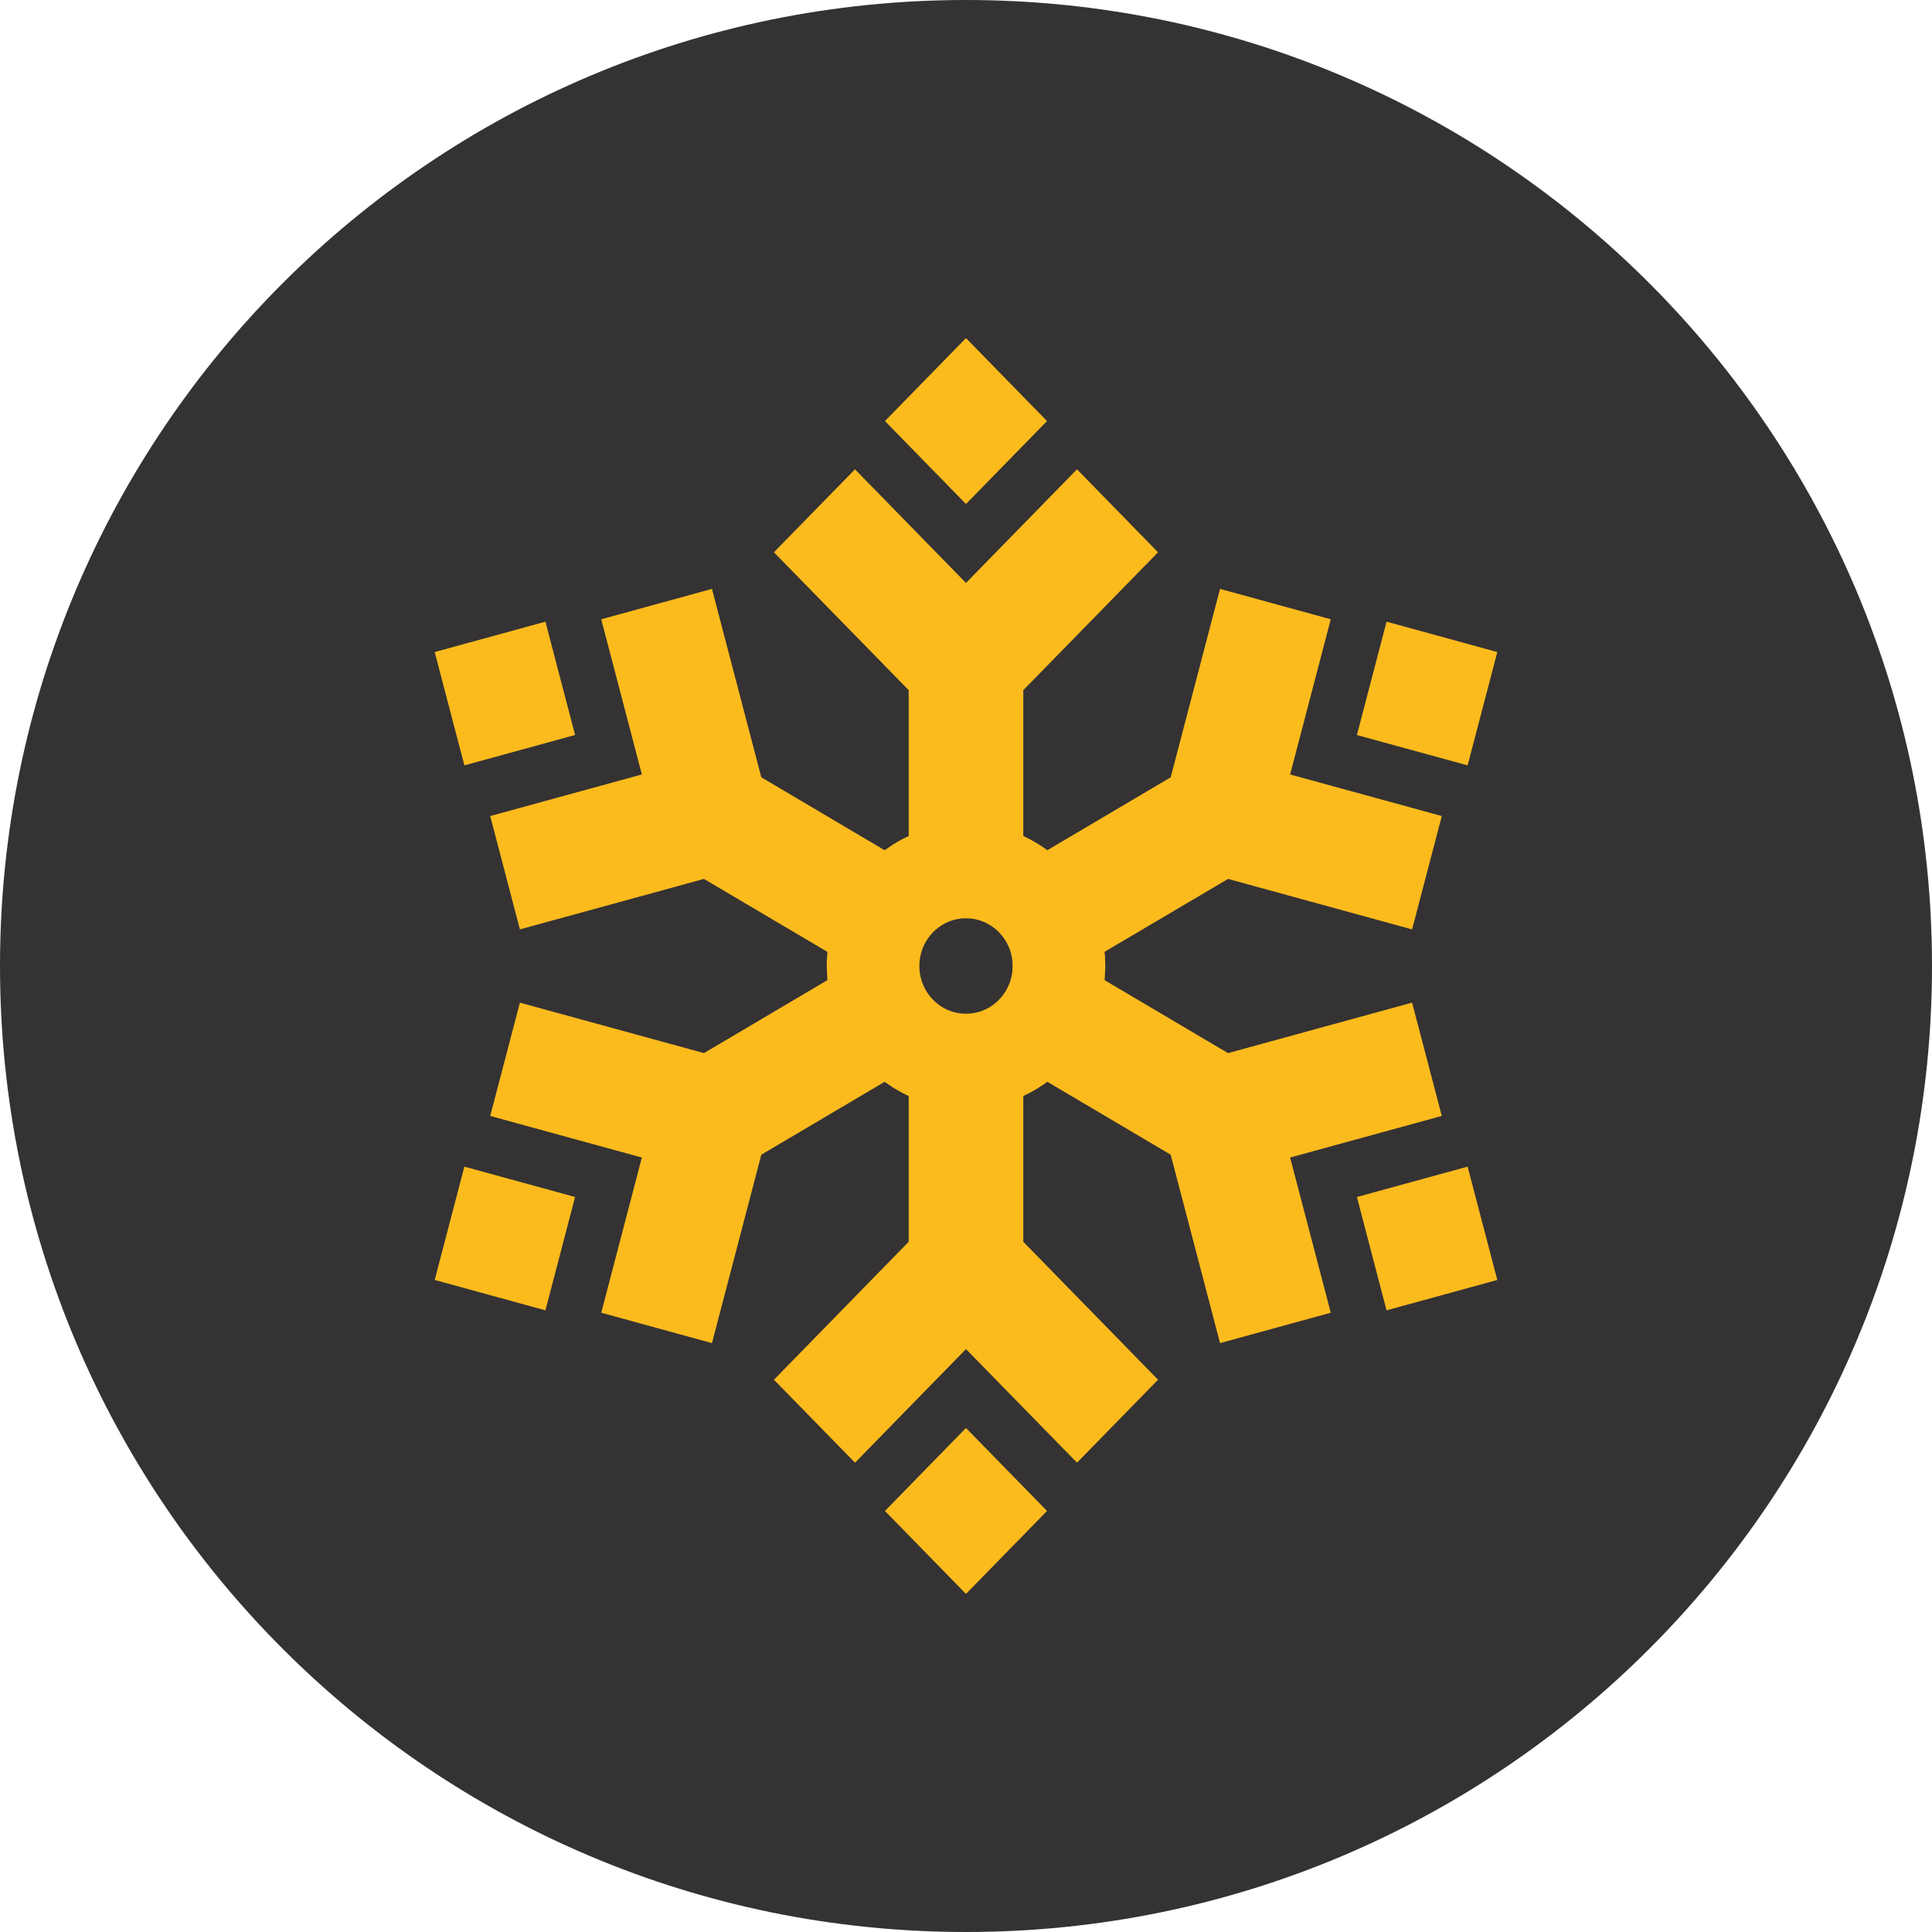
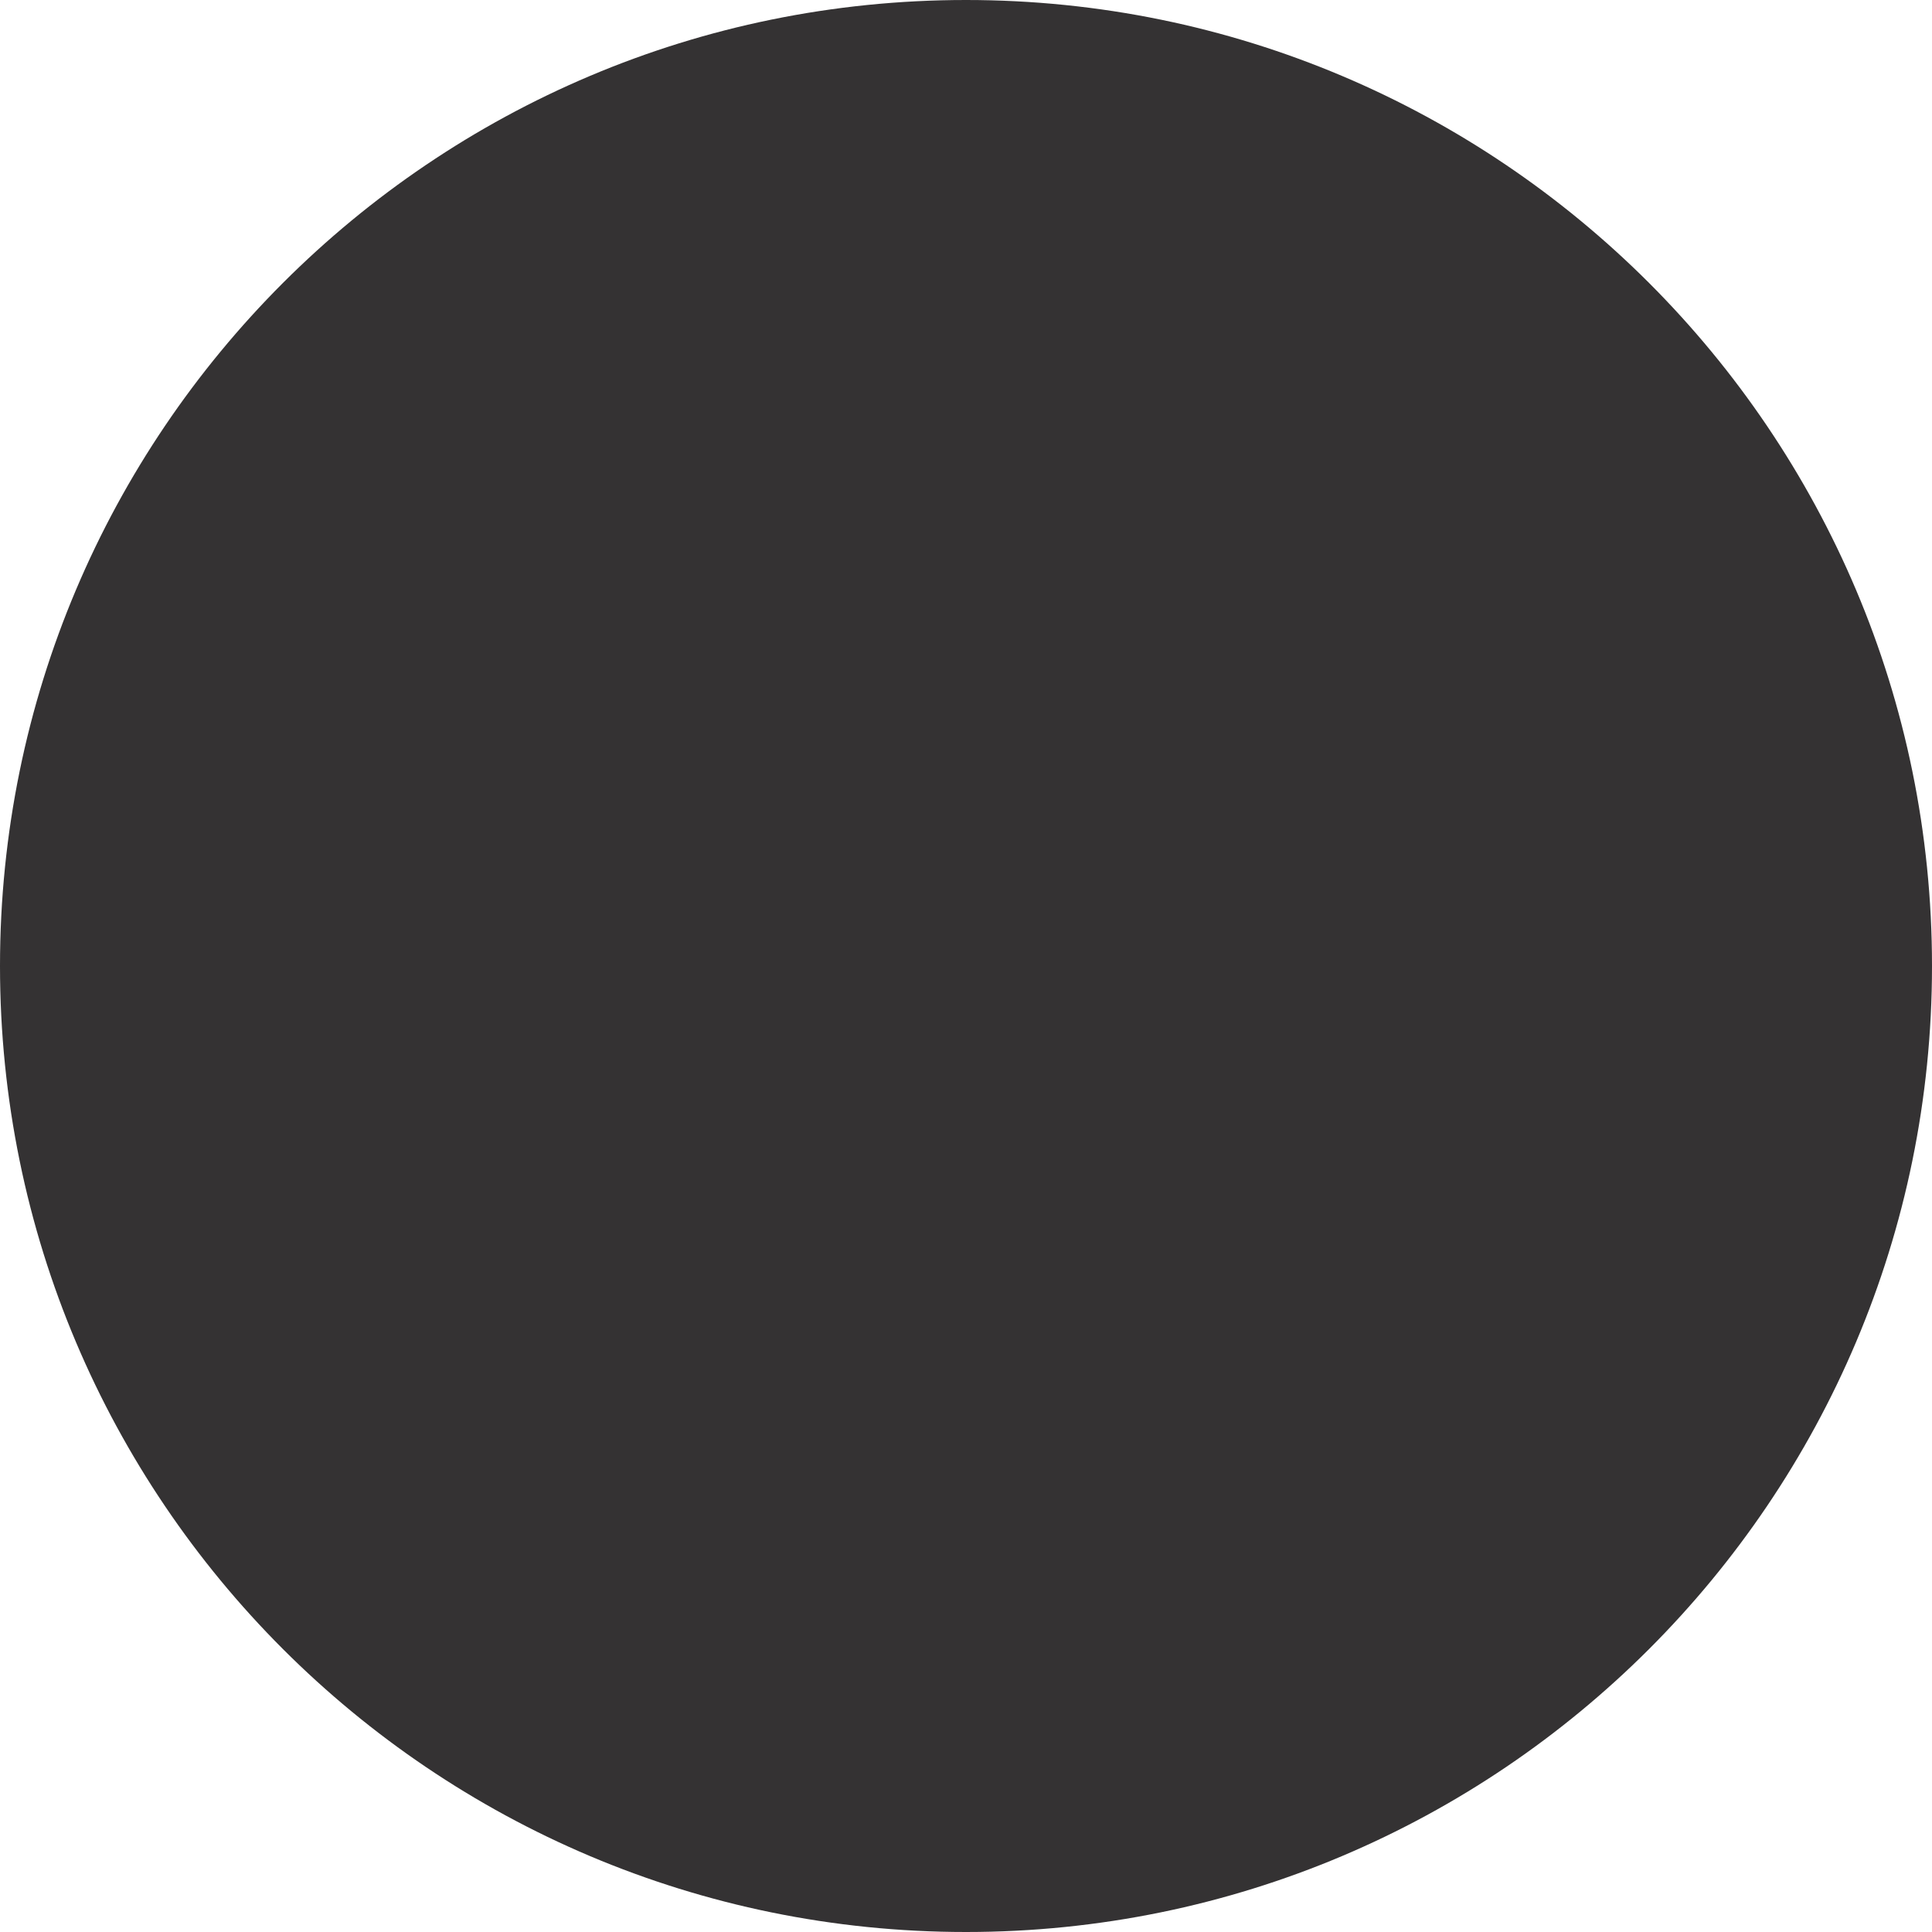
<svg xmlns="http://www.w3.org/2000/svg" width="80" height="80" viewBox="0 0 80 80" fill="none">
  <path d="M40 80C62.091 80 80 62.091 80 40C80 17.909 62.091 0 40 0C17.909 0 0 17.909 0 40C0 62.091 17.909 80 40 80Z" fill="#343233" />
-   <path fill-rule="evenodd" clip-rule="evenodd" d="M23.813 30.435L19.229 31.692L18 27L22.585 25.742L23.813 30.435ZM60.771 31.692L56.187 30.436L57.414 25.742L62 27L60.771 31.692ZM50.85 36.394L45.735 39.415L45.754 39.562L45.769 40.059L45.74 40.587L50.85 43.607L58.472 41.517L59.701 46.209L53.421 47.931L55.104 54.357L50.519 55.615L48.476 47.814L43.368 44.794L43.331 44.822L43.142 44.953L42.913 45.097L42.646 45.248L42.373 45.382V51.42L47.952 57.132L44.596 60.566L39.999 55.862L35.404 60.567L32.047 57.132L37.626 51.42V45.381L37.543 45.344L37.328 45.236L37.007 45.05L36.692 44.84L36.633 44.794L31.524 47.814L29.481 55.615L24.896 54.358L26.578 47.931L20.299 46.209L21.528 41.517L29.149 43.607L34.26 40.587L34.23 39.941L34.26 39.414L29.149 36.394L21.528 38.484L20.299 33.791L26.578 32.069L24.896 25.643L29.481 24.385L31.524 32.187L36.632 35.206L36.952 34.986L37.178 34.848L37.379 34.738L37.626 34.617V28.578L32.047 22.869L35.403 19.433L39.999 24.138L44.596 19.433L47.952 22.869L42.373 28.578V34.619L42.457 34.656L42.672 34.766L42.993 34.952L43.249 35.119L43.367 35.206L48.476 32.187L50.519 24.385L55.104 25.643L53.421 32.069L59.701 33.791L58.472 38.484L50.85 36.394ZM57.414 54.258L56.187 49.565L60.771 48.308L62 53.001L57.414 54.258ZM22.585 54.258L18 53L19.229 48.308L23.813 49.565L22.585 54.258ZM43.355 62.565L39.999 66L36.644 62.565L39.999 59.13L43.355 62.565ZM43.355 17.435L39.999 20.87L36.644 17.435L39.999 14L43.355 17.435ZM40.06 38.026L39.909 38.027L39.861 38.029L39.761 38.038L39.67 38.053L39.566 38.075L39.484 38.095L39.39 38.124L39.299 38.158L39.261 38.173L39.177 38.212L39.089 38.258L39.008 38.305L38.971 38.327L38.889 38.384L38.821 38.435L38.744 38.5L38.676 38.561L38.612 38.627L38.544 38.703L38.485 38.775L38.433 38.846L38.377 38.928L38.33 39.007L38.284 39.093L38.264 39.133L38.223 39.227L38.208 39.262L38.173 39.357L38.146 39.446L38.121 39.541L38.1 39.643L38.086 39.739L38.076 39.834L38.071 39.938L38.069 39.987L38.072 40.093L38.074 40.142L38.084 40.245L38.098 40.341L38.106 40.386L38.128 40.485L38.139 40.53L38.168 40.625L38.199 40.714L38.216 40.756L38.254 40.845L38.298 40.933L38.342 41.014L38.393 41.095L38.449 41.177L38.476 41.213L38.534 41.286L38.56 41.318L38.629 41.391L38.658 41.42L38.73 41.488L38.762 41.516L38.838 41.578L38.872 41.603L38.952 41.66L39.029 41.709L39.114 41.757L39.152 41.776L39.244 41.819L39.279 41.834L39.371 41.869L39.459 41.898L39.55 41.922L39.649 41.944L39.746 41.959L39.838 41.969L39.94 41.975H39.988L40.091 41.973L40.138 41.971L40.239 41.962L40.335 41.947L40.426 41.928L40.517 41.905L40.608 41.876L40.693 41.845L40.786 41.805L40.825 41.787L40.911 41.743L40.99 41.698L41.072 41.643L41.107 41.619L41.185 41.559L41.218 41.533L41.292 41.466L41.323 41.439L41.393 41.368L41.421 41.337L41.485 41.26L41.514 41.226L41.568 41.152L41.621 41.072L41.669 40.993L41.715 40.906L41.734 40.867L41.774 40.779L41.809 40.691L41.841 40.596L41.853 40.553L41.879 40.455L41.889 40.412L41.897 40.366L41.914 40.261L41.923 40.166L41.928 40.061L41.929 39.961L41.925 39.858L41.916 39.756L41.902 39.657L41.883 39.565L41.861 39.473L41.832 39.376L41.802 39.288L41.763 39.196L41.748 39.157L41.702 39.068L41.656 38.984L41.635 38.948L41.579 38.864L41.556 38.83L41.497 38.754L41.432 38.677L41.405 38.646L41.339 38.577L41.273 38.514L41.199 38.452L41.125 38.394L41.047 38.34L40.97 38.291L40.886 38.245L40.847 38.224L40.756 38.181L40.718 38.165L40.629 38.131L40.541 38.103L40.449 38.078L40.35 38.056L40.254 38.041L40.162 38.031L40.06 38.026Z" fill="#FCBB1D" />
</svg>